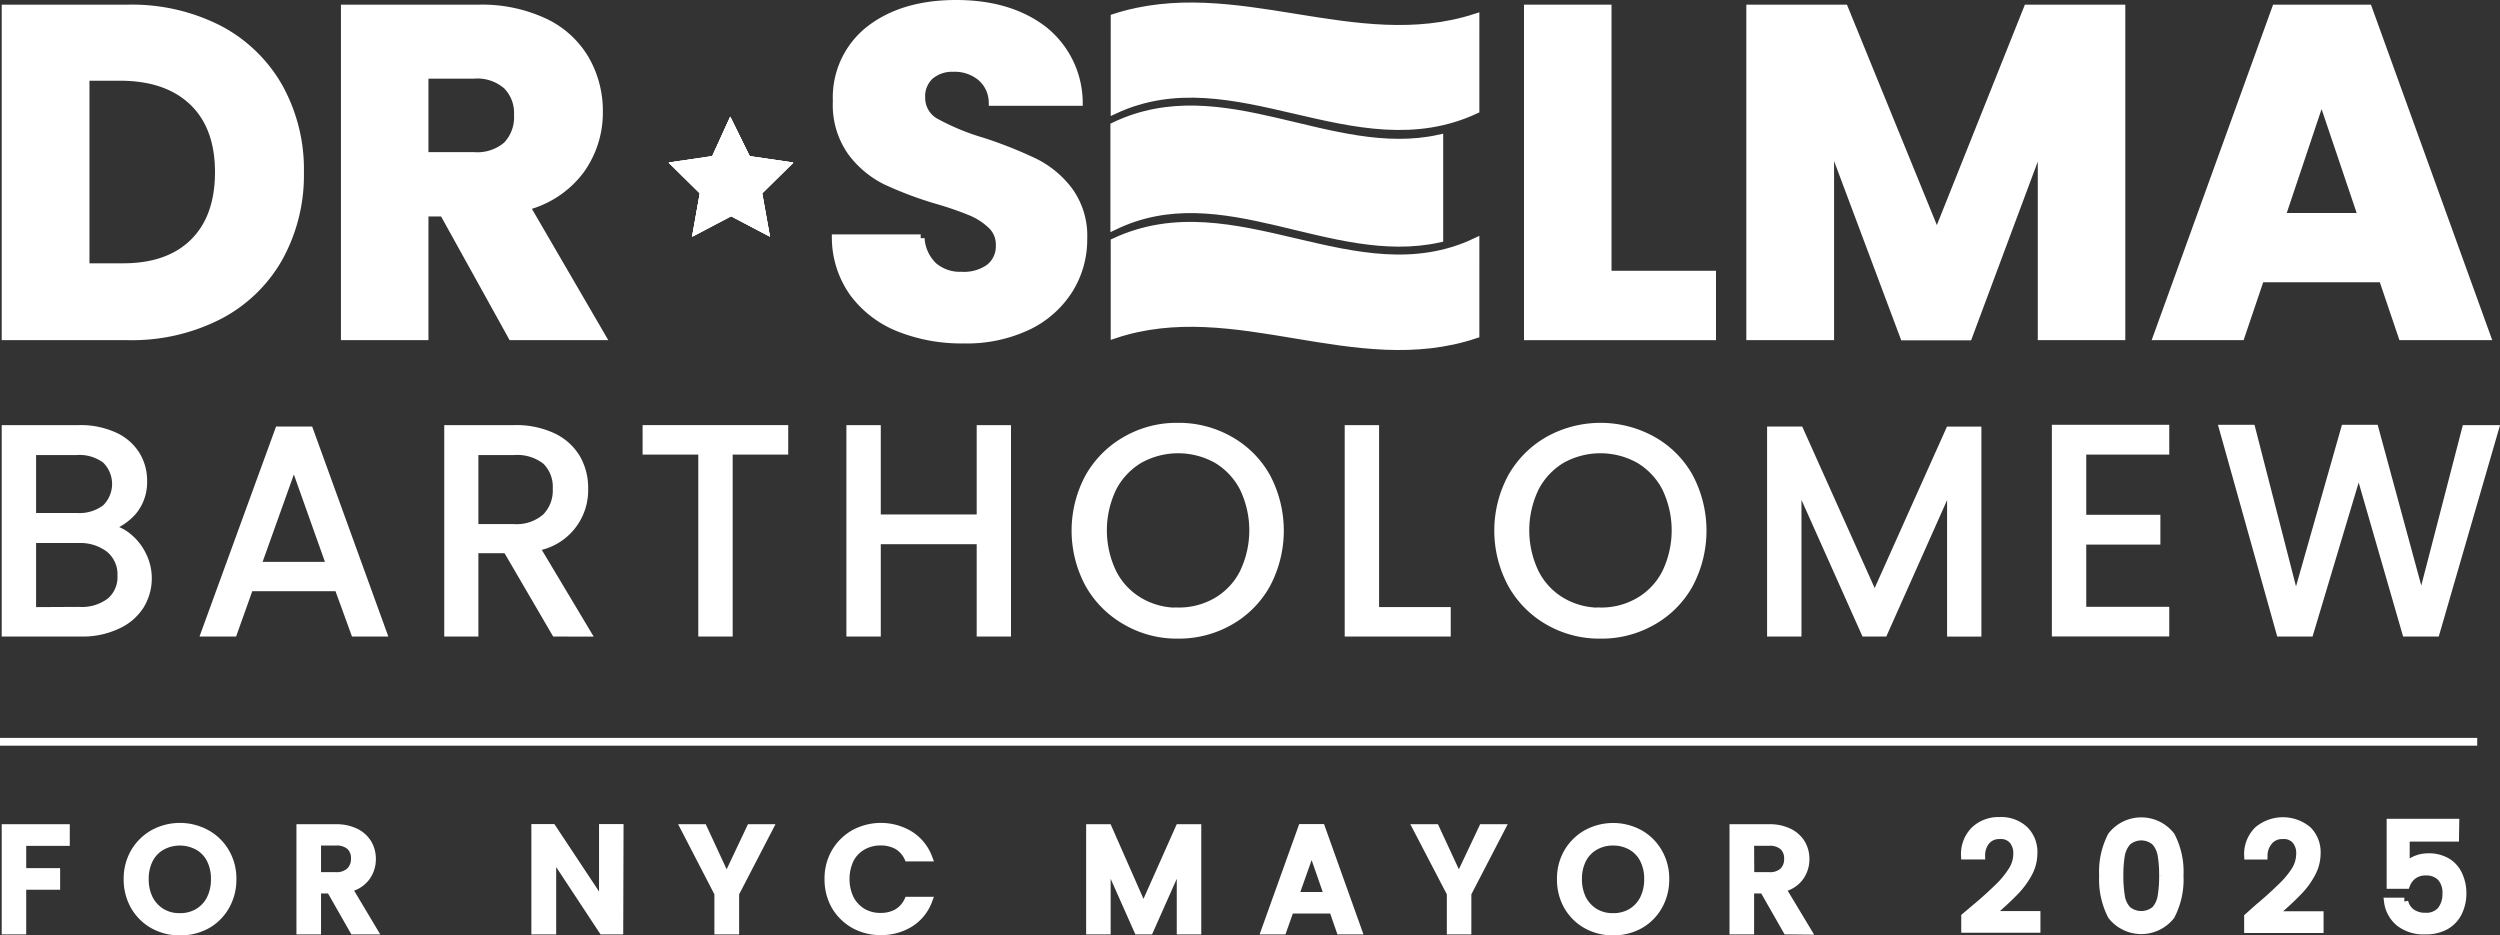
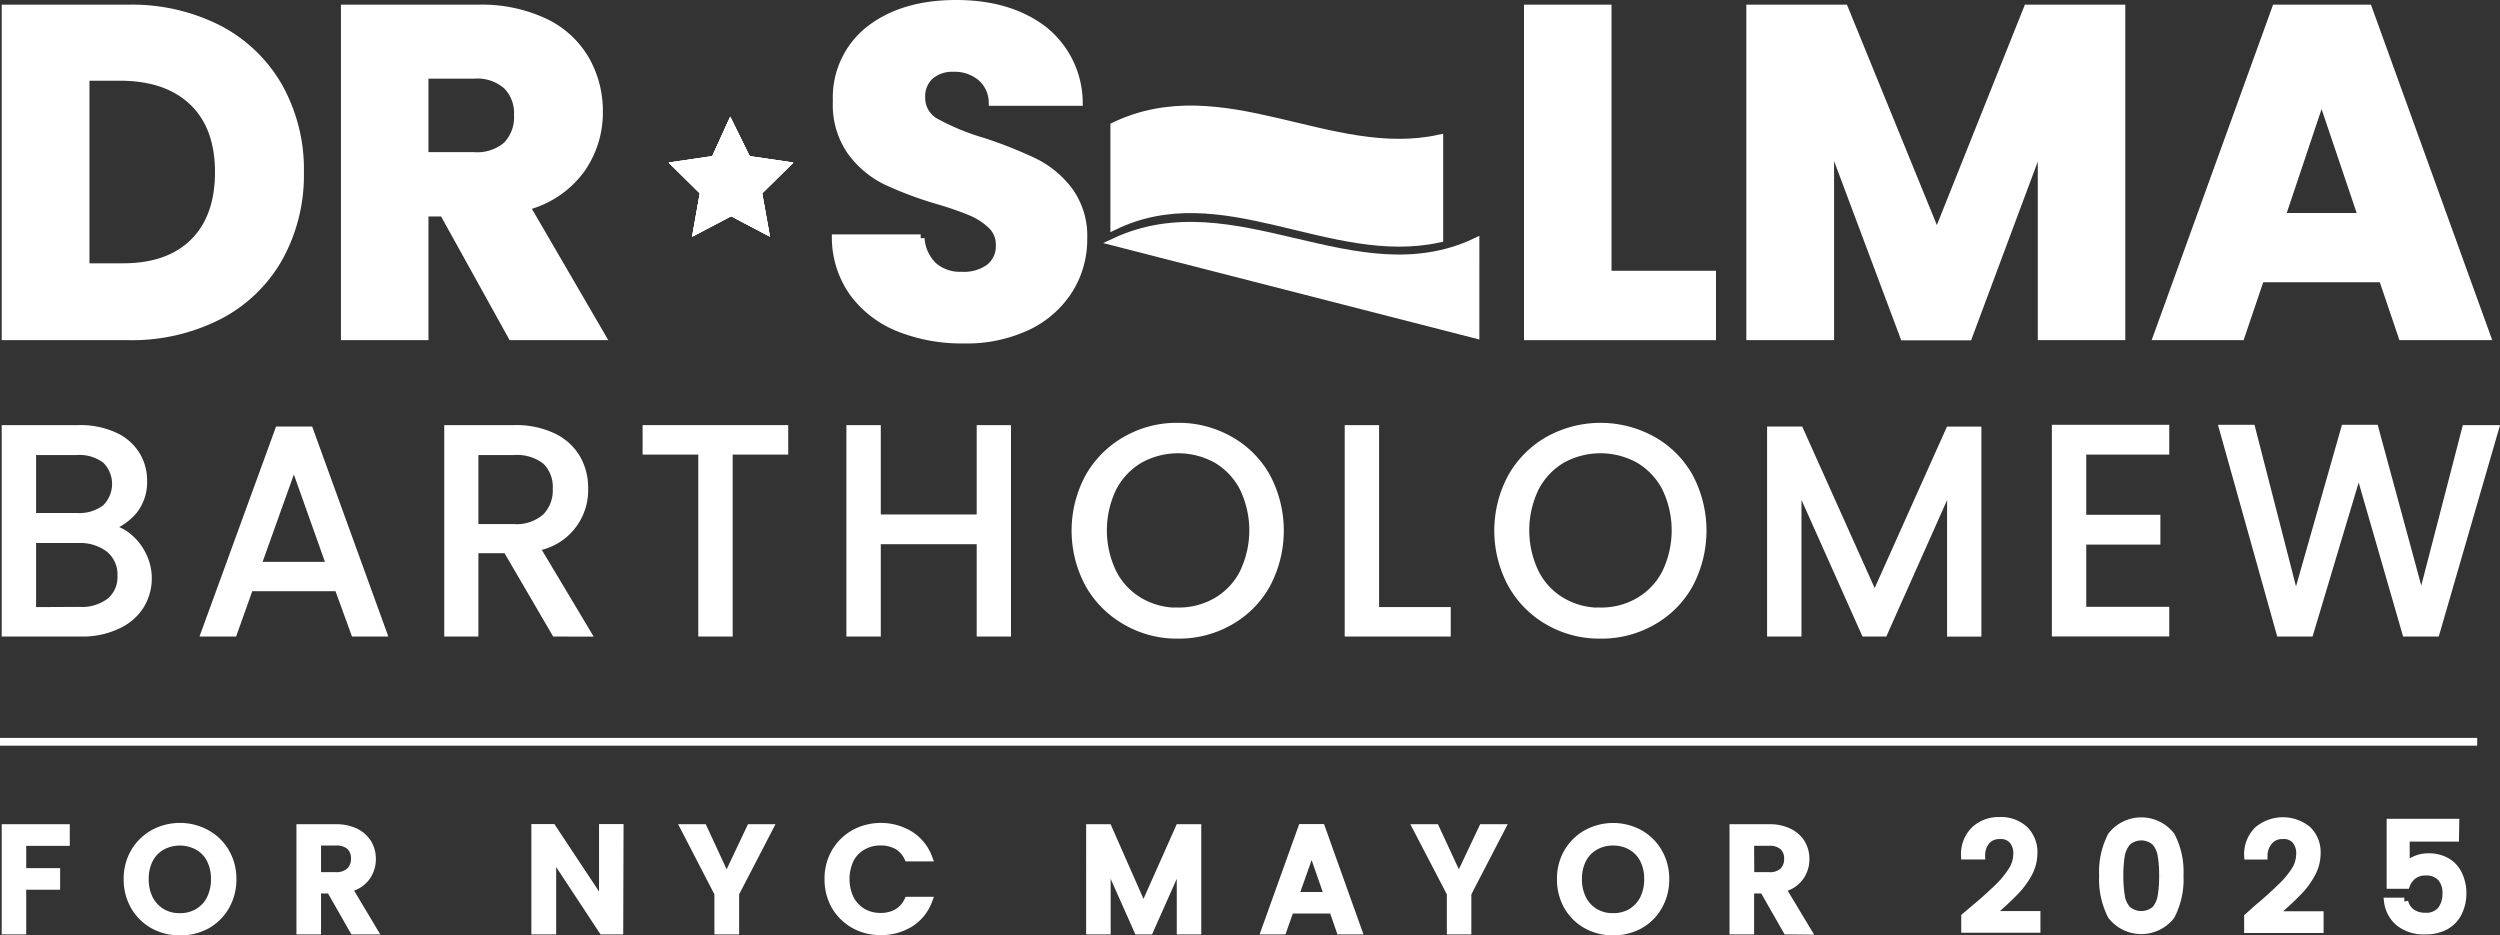
<svg xmlns="http://www.w3.org/2000/svg" viewBox="0 0 321.39 120.25">
  <rect x="0" y="0" width="321.39" height="120.25" fill="#333333" stroke="none" />
  <defs>
    <style>.cls-1,.cls-2,.cls-3{fill:#fff;}.cls-1,.cls-2{stroke:#fff;}.cls-1{stroke-miterlimit:10;}</style>
  </defs>
  <g id="Layer_2" data-name="Layer 2">
    <g id="Layer_1-2" data-name="Layer 1">
      <path class="cls-1" d="M8.47,106.46v1.78H2.87v3.86H7.23v1.78H2.87v5.74H.72V106.46Z" />
      <path class="cls-1" d="M23.12,119.75a7,7,0,0,1-3.38-.84,6.44,6.44,0,0,1-2.45-2.41A6.89,6.89,0,0,1,16.4,113a6.7,6.7,0,0,1,.89-3.44,6.51,6.51,0,0,1,2.45-2.41,7.11,7.11,0,0,1,6.78,0A6.39,6.39,0,0,1,29,109.57a6.7,6.7,0,0,1,.89,3.44A6.89,6.89,0,0,1,29,116.5a6.32,6.32,0,0,1-2.43,2.41A7,7,0,0,1,23.12,119.75Zm0-1.86a4.45,4.45,0,0,0,2.32-.59,4.21,4.21,0,0,0,1.61-1.71,5.63,5.63,0,0,0,.57-2.58,5.45,5.45,0,0,0-.57-2.55,3.94,3.94,0,0,0-1.61-1.67,4.86,4.86,0,0,0-4.64,0,4.05,4.05,0,0,0-1.61,1.67,5.45,5.45,0,0,0-.57,2.55,5.63,5.63,0,0,0,.57,2.58,4.35,4.35,0,0,0,1.61,1.71A4.42,4.42,0,0,0,23.12,117.89Z" />
      <path class="cls-1" d="M45.46,119.62l-3-5.26H40.77v5.26H38.61V106.46h4.55a5.6,5.6,0,0,1,2.55.53,3.85,3.85,0,0,1,1.59,1.44,3.93,3.93,0,0,1,.52,2,3.88,3.88,0,0,1-.76,2.35,3.77,3.77,0,0,1-2.3,1.41L48,119.62Zm-4.69-7h2.39A2.52,2.52,0,0,0,45,112a2.2,2.2,0,0,0,.62-1.63,2.09,2.09,0,0,0-.62-1.6,2.61,2.61,0,0,0-1.83-.57H40.77Z" />
      <path class="cls-1" d="M79.62,119.62H77.47L71,109.8v9.82H68.81V106.44H71l6.51,9.83v-9.83h2.15Z" />
      <path class="cls-1" d="M98.87,106.46l-4.35,8.39v4.77H92.34v-4.77L88,106.46h2.41l3,6.47,3.06-6.47Z" />
      <path class="cls-1" d="M106.5,113a6.7,6.7,0,0,1,.88-3.44,6.59,6.59,0,0,1,2.45-2.41,7.19,7.19,0,0,1,7.12.17,5.9,5.9,0,0,1,2.39,2.92h-2.6a3.5,3.5,0,0,0-1.41-1.55,4.37,4.37,0,0,0-2.12-.5,4.57,4.57,0,0,0-2.32.59,4.12,4.12,0,0,0-1.61,1.67,6,6,0,0,0,0,5.11,4.42,4.42,0,0,0,1.61,1.71,4.47,4.47,0,0,0,2.32.59,4.26,4.26,0,0,0,2.12-.51,3.52,3.52,0,0,0,1.41-1.56h2.6a5.82,5.82,0,0,1-2.39,2.92,7,7,0,0,1-3.74,1,6.89,6.89,0,0,1-3.4-.85,6.6,6.6,0,0,1-2.43-2.38A6.88,6.88,0,0,1,106.5,113Z" />
      <path class="cls-1" d="M153.93,106.46v13.16h-2.15v-9l-4,9h-1.5l-4-9v9h-2.15V106.46h2.32L147,116.79l4.6-10.33Z" />
      <path class="cls-1" d="M171.36,116.94h-5.51l-.95,2.68h-2.26l4.73-13.18h2.49l4.71,13.18h-2.28Zm-.61-1.77-2.13-6.11-2.16,6.11Z" />
      <path class="cls-1" d="M193,106.46l-4.35,8.39v4.77H186.5v-4.77l-4.37-8.39h2.41l3,6.47,3.06-6.47Z" />
      <path class="cls-1" d="M207.37,119.75a7,7,0,0,1-3.38-.84,6.44,6.44,0,0,1-2.45-2.41,6.88,6.88,0,0,1-.88-3.49,6.7,6.7,0,0,1,.88-3.44,6.51,6.51,0,0,1,2.45-2.41,7.11,7.11,0,0,1,6.78,0,6.39,6.39,0,0,1,2.43,2.41,6.7,6.7,0,0,1,.89,3.44,6.89,6.89,0,0,1-.89,3.49,6.32,6.32,0,0,1-2.43,2.41A7,7,0,0,1,207.37,119.75Zm0-1.86a4.51,4.51,0,0,0,2.33-.59,4.26,4.26,0,0,0,1.6-1.71,5.63,5.63,0,0,0,.57-2.58,5.45,5.45,0,0,0-.57-2.55,4,4,0,0,0-1.6-1.67,4.61,4.61,0,0,0-2.33-.59,4.55,4.55,0,0,0-2.32.59,4.05,4.05,0,0,0-1.61,1.67,5.45,5.45,0,0,0-.57,2.55,5.63,5.63,0,0,0,.57,2.58,4.35,4.35,0,0,0,1.61,1.71A4.45,4.45,0,0,0,207.37,117.89Z" />
      <path class="cls-1" d="M229.71,119.62l-3-5.26H225v5.26h-2.16V106.46h4.55A5.6,5.6,0,0,1,230,107a3.85,3.85,0,0,1,1.59,1.44,3.93,3.93,0,0,1,.52,2,3.88,3.88,0,0,1-.76,2.35,3.77,3.77,0,0,1-2.3,1.41l3.28,5.45Zm-4.69-7h2.39a2.52,2.52,0,0,0,1.83-.59,2.2,2.2,0,0,0,.62-1.63,2.09,2.09,0,0,0-.62-1.6,2.61,2.61,0,0,0-1.83-.57H225Z" />
      <path class="cls-1" d="M254,116.69c1.21-1,2.16-1.9,2.87-2.58a11.59,11.59,0,0,0,1.75-2.11,4,4,0,0,0,.7-2.2,2.59,2.59,0,0,0-.55-1.77,2,2,0,0,0-1.69-.66,2.17,2.17,0,0,0-1.73.72,2.9,2.9,0,0,0-.65,1.9H252.6a4.33,4.33,0,0,1,1.28-3.29,4.45,4.45,0,0,1,3.15-1.16,4.41,4.41,0,0,1,3.23,1.14,4,4,0,0,1,1.16,3,5.45,5.45,0,0,1-.69,2.64,10.54,10.54,0,0,1-1.65,2.24c-.63.66-1.45,1.43-2.43,2.3l-.84.76h6v1.79h-9.18v-1.56Z" />
      <path class="cls-1" d="M270.36,112.55a10,10,0,0,1,1.1-5.11,4.84,4.84,0,0,1,7.63,0,9.89,9.89,0,0,1,1.11,5.11,10.08,10.08,0,0,1-1.11,5.17,4.84,4.84,0,0,1-7.63,0A10.19,10.19,0,0,1,270.36,112.55Zm7.71,0a14.72,14.72,0,0,0-.19-2.6,3.43,3.43,0,0,0-.8-1.73,2.74,2.74,0,0,0-3.61,0,3.62,3.62,0,0,0-.81,1.73,15.74,15.74,0,0,0-.19,2.6,16.45,16.45,0,0,0,.19,2.66,3.35,3.35,0,0,0,.81,1.75,2.8,2.8,0,0,0,3.61,0,3.42,3.42,0,0,0,.8-1.75A15.38,15.38,0,0,0,278.07,112.55Z" />
      <path class="cls-1" d="M290.33,116.69c1.21-1,2.17-1.9,2.87-2.58A11.66,11.66,0,0,0,295,112a4.09,4.09,0,0,0,.69-2.2,2.59,2.59,0,0,0-.55-1.77,2,2,0,0,0-1.69-.66,2.17,2.17,0,0,0-1.73.72A2.9,2.9,0,0,0,291,110H289a4.3,4.3,0,0,1,1.29-3.29,5,5,0,0,1,6.38,0,4,4,0,0,1,1.16,3,5.46,5.46,0,0,1-.7,2.64,9.9,9.9,0,0,1-1.65,2.24c-.63.66-1.44,1.43-2.43,2.3l-.84.76h6v1.79H289v-1.56Z" />
      <path class="cls-1" d="M315.62,107.69h-6.34v3.76a3.11,3.11,0,0,1,1.18-.89,4,4,0,0,1,1.67-.36,4.52,4.52,0,0,1,2.58.68,3.75,3.75,0,0,1,1.41,1.73,5.48,5.48,0,0,1,.45,2.2,5.56,5.56,0,0,1-.55,2.49,4,4,0,0,1-1.61,1.71,5.21,5.21,0,0,1-2.62.61,5.05,5.05,0,0,1-3.31-1,4.17,4.17,0,0,1-1.5-2.72h2.11a2.38,2.38,0,0,0,.93,1.43,3,3,0,0,0,1.79.51,2.49,2.49,0,0,0,2-.8,3.34,3.34,0,0,0,.68-2.18,2.92,2.92,0,0,0-.68-2.07,2.6,2.6,0,0,0-2-.74,2.56,2.56,0,0,0-1.56.47,2.71,2.71,0,0,0-.93,1.24h-2v-8h8.33Z" />
      <path class="cls-2" d="M0,95.36H318.46" />
      <path class="cls-3" d="M93.91,15.05l2.5,5.07,5.6.81L98,24.88l1,5.57-5-2.63-5,2.63.95-5.57-4-3.95,5.6-.81Z" />
      <path class="cls-3" d="M93.87,15l2.5,5.07,5.6.82-4,3.94,1,5.58-5-2.63-5,2.63,1-5.58-4-3.94,5.59-.82Z" />
      <path class="cls-3" d="M93.87,15l2.5,5.07,5.6.82-4,3.94,1,5.58-5-2.63-5,2.63,1-5.58-4-3.94,5.59-.82Z" />
      <path class="cls-3" d="M93.87,15l2.5,5.07,5.6.82-4,3.94,1,5.58-5-2.63-5,2.63,1-5.58-4-3.94,5.59-.82Z" />
      <path class="cls-1" d="M16.49,1.1A24.57,24.57,0,0,1,28.14,3.75a19,19,0,0,1,7.7,7.42,21.76,21.76,0,0,1,2.73,11,21.92,21.92,0,0,1-2.73,11,18.77,18.77,0,0,1-7.75,7.43,24.59,24.59,0,0,1-11.6,2.63H.72V1.1Zm-.67,33.25q5.84,0,9.07-3.18t3.25-9q0-5.82-3.25-9T15.82,9.88H11V34.35Z" />
      <path class="cls-1" d="M65.81,43.23,57,27.33H54.58v15.9H44.33V1.1H61.54A18.94,18.94,0,0,1,70,2.85a12,12,0,0,1,5.25,4.78A13.26,13.26,0,0,1,77,14.38a12.59,12.59,0,0,1-2.38,7.5,12.67,12.67,0,0,1-7,4.66l9.71,16.69ZM54.58,20.06h6.35a5.83,5.83,0,0,0,4.23-1.37,5.21,5.21,0,0,0,1.42-3.9A5,5,0,0,0,65.16,11a5.75,5.75,0,0,0-4.23-1.39H54.58Z" />
      <path class="cls-1" d="M123.88,43.65a21.72,21.72,0,0,1-8.29-1.5,13.52,13.52,0,0,1-5.84-4.44,12.27,12.27,0,0,1-2.31-7.08h10.92A5.39,5.39,0,0,0,120,34.21a5.22,5.22,0,0,0,3.61,1.23,5.63,5.63,0,0,0,3.58-1,3.52,3.52,0,0,0,1.33-2.92,3.42,3.42,0,0,0-1.06-2.58,8.68,8.68,0,0,0-2.58-1.69,41.69,41.69,0,0,0-4.33-1.5,47.31,47.31,0,0,1-6.67-2.5,12.35,12.35,0,0,1-4.44-3.73A10.44,10.44,0,0,1,107.57,13a11.06,11.06,0,0,1,4.25-9.21Q116.08.5,122.92.5t11.21,3.33a12,12,0,0,1,4.56,9.27H127.61a4.34,4.34,0,0,0-1.52-3.2,5.27,5.27,0,0,0-3.52-1.17,4.4,4.4,0,0,0-3,1,3.57,3.57,0,0,0-1.13,2.83,3.54,3.54,0,0,0,1.92,3.19,30.29,30.29,0,0,0,6,2.46A55.25,55.25,0,0,1,133,20.85a12.49,12.49,0,0,1,4.42,3.67,9.84,9.84,0,0,1,1.85,6.17,12.13,12.13,0,0,1-1.83,6.54,12.79,12.79,0,0,1-5.29,4.69A18.33,18.33,0,0,1,123.88,43.65Z" />
      <path class="cls-1" d="M206.67,35.31H220.1v7.92H196.42V1.1h10.25Z" />
      <path class="cls-1" d="M272.72,1.1V43.23H262.47V18l-9.42,25.25h-8.29l-9.48-25.31V43.23H225V1.1h12.1L249,30.27,260.65,1.1Z" />
      <path class="cls-1" d="M306.3,35.79H290.59l-2.52,7.44H277.32L292.57,1.1h11.88l15.23,42.13H308.82Zm-2.64-7.91-5.21-15.42-5.17,15.42Z" />
      <path class="cls-1" d="M13.82,67.85A5.35,5.35,0,0,1,16.42,69a6.87,6.87,0,0,1,1.88,2.35A6.67,6.67,0,0,1,18,77.89a6.82,6.82,0,0,1-3,2.51,10.37,10.37,0,0,1-4.54.93H.72V55.15h9.39a10.47,10.47,0,0,1,4.52.88,6.36,6.36,0,0,1,2.83,2.39,6.24,6.24,0,0,1,.95,3.37,5.86,5.86,0,0,1-1.26,3.86A7.15,7.15,0,0,1,13.82,67.85Zm-9.68-1.4H9.88a5.57,5.57,0,0,0,3.71-1.11,4.36,4.36,0,0,0,0-6.25A5.63,5.63,0,0,0,9.81,58H4.14Zm6.05,12.07a6,6,0,0,0,4-1.2A4.1,4.1,0,0,0,15.6,74a4.24,4.24,0,0,0-1.51-3.44,6.14,6.14,0,0,0-4-1.25H4.14v9.24Z" />
      <path class="cls-1" d="M43.48,75.5H32.08L30,81.33H26.36l9.48-26h3.94l9.43,26H45.6Zm-1-2.77L37.78,59.51,33.05,72.73Z" />
      <path class="cls-1" d="M71.4,81.33,65.15,70.62H61V81.33H57.61V55.15h8.44a11.12,11.12,0,0,1,5,1,7,7,0,0,1,3.06,2.74,7.57,7.57,0,0,1,1,3.92,7.4,7.4,0,0,1-6.25,7.53l6.58,11ZM61,67.87h5a5.71,5.71,0,0,0,4.17-1.36,4.89,4.89,0,0,0,1.39-3.67,4.69,4.69,0,0,0-1.37-3.6A6,6,0,0,0,66.05,58H61Z" />
      <path class="cls-1" d="M100.83,55.15v2.79H93.69V81.33H90.27V57.94H83.11V55.15Z" />
      <path class="cls-1" d="M129.47,55.15V81.33h-3.41V69.46H112.73V81.33h-3.42V55.15h3.42V66.64h13.33V55.15Z" />
      <path class="cls-1" d="M151.44,81.6a13,13,0,0,1-6.64-1.72A12.56,12.56,0,0,1,140,75.1a14.49,14.49,0,0,1,0-13.77,12.55,12.55,0,0,1,4.76-4.75,13,13,0,0,1,6.64-1.72,13.2,13.2,0,0,1,6.69,1.72,12.29,12.29,0,0,1,4.73,4.73,14.72,14.72,0,0,1,0,13.81,12.36,12.36,0,0,1-4.73,4.76A13.2,13.2,0,0,1,151.44,81.6Zm0-3a9.61,9.61,0,0,0,4.95-1.28,8.86,8.86,0,0,0,3.45-3.64,12.59,12.59,0,0,0,0-11,9.1,9.1,0,0,0-3.43-3.63,10.23,10.23,0,0,0-9.91,0,9.12,9.12,0,0,0-3.44,3.63,12.59,12.59,0,0,0,0,11,8.9,8.9,0,0,0,3.44,3.64A9.55,9.55,0,0,0,151.44,78.62Z" />
      <path class="cls-1" d="M176.79,78.54H186v2.79H173.37V55.15h3.42Z" />
      <path class="cls-1" d="M205.74,81.6a13.11,13.11,0,0,1-6.65-1.72,12.53,12.53,0,0,1-4.75-4.78,14.49,14.49,0,0,1,0-13.77,12.53,12.53,0,0,1,4.75-4.75,13.77,13.77,0,0,1,13.33,0,12.24,12.24,0,0,1,4.74,4.73,14.72,14.72,0,0,1,0,13.81,12.32,12.32,0,0,1-4.74,4.76A13.14,13.14,0,0,1,205.74,81.6Zm0-3a9.55,9.55,0,0,0,4.94-1.28,8.88,8.88,0,0,0,3.46-3.64,12.59,12.59,0,0,0,0-11,9.12,9.12,0,0,0-3.44-3.63,10.23,10.23,0,0,0-9.91,0,9.1,9.1,0,0,0-3.43,3.63,12.59,12.59,0,0,0,0,11,8.87,8.87,0,0,0,3.43,3.64A9.59,9.59,0,0,0,205.74,78.62Z" />
      <path class="cls-1" d="M254.22,55.34v26h-3.41V61.94l-8.64,19.39h-2.41l-8.67-19.41V81.33h-3.42v-26h3.69L241,76.82l9.62-21.48Z" />
      <path class="cls-1" d="M267.7,57.94v8.74h9.53v2.83H267.7v9h10.67v2.81H264.28V55.11h14.09v2.83Z" />
      <path class="cls-1" d="M320.73,55.15l-7.59,26.18h-3.83l-6.08-21.07-6.31,21.07-3.79,0-7.34-26.22h3.65l5.7,22.19,6.31-22.19h3.83l6,22.11L317,55.15Z" />
-       <path class="cls-1" d="M143.29,2.27c15.46-5,30.92,5,46.39,0V14.13c-15.47,7.2-30.93-7.19-46.39,0Z" />
-       <path class="cls-1" d="M143.29,31.11c15.46-7.24,30.92,7.3,46.39,0V43c-15.47,5.18-30.93-5.16-46.39,0Z" />
+       <path class="cls-1" d="M143.29,31.11c15.46-7.24,30.92,7.3,46.39,0V43Z" />
      <path class="cls-1" d="M143.25,16.21c13.93-6.67,27.85,4.67,41.78,1.6V30.67c-13.93,3.08-27.85-8.34-41.78-1.62Z" />
    </g>
  </g>
</svg>